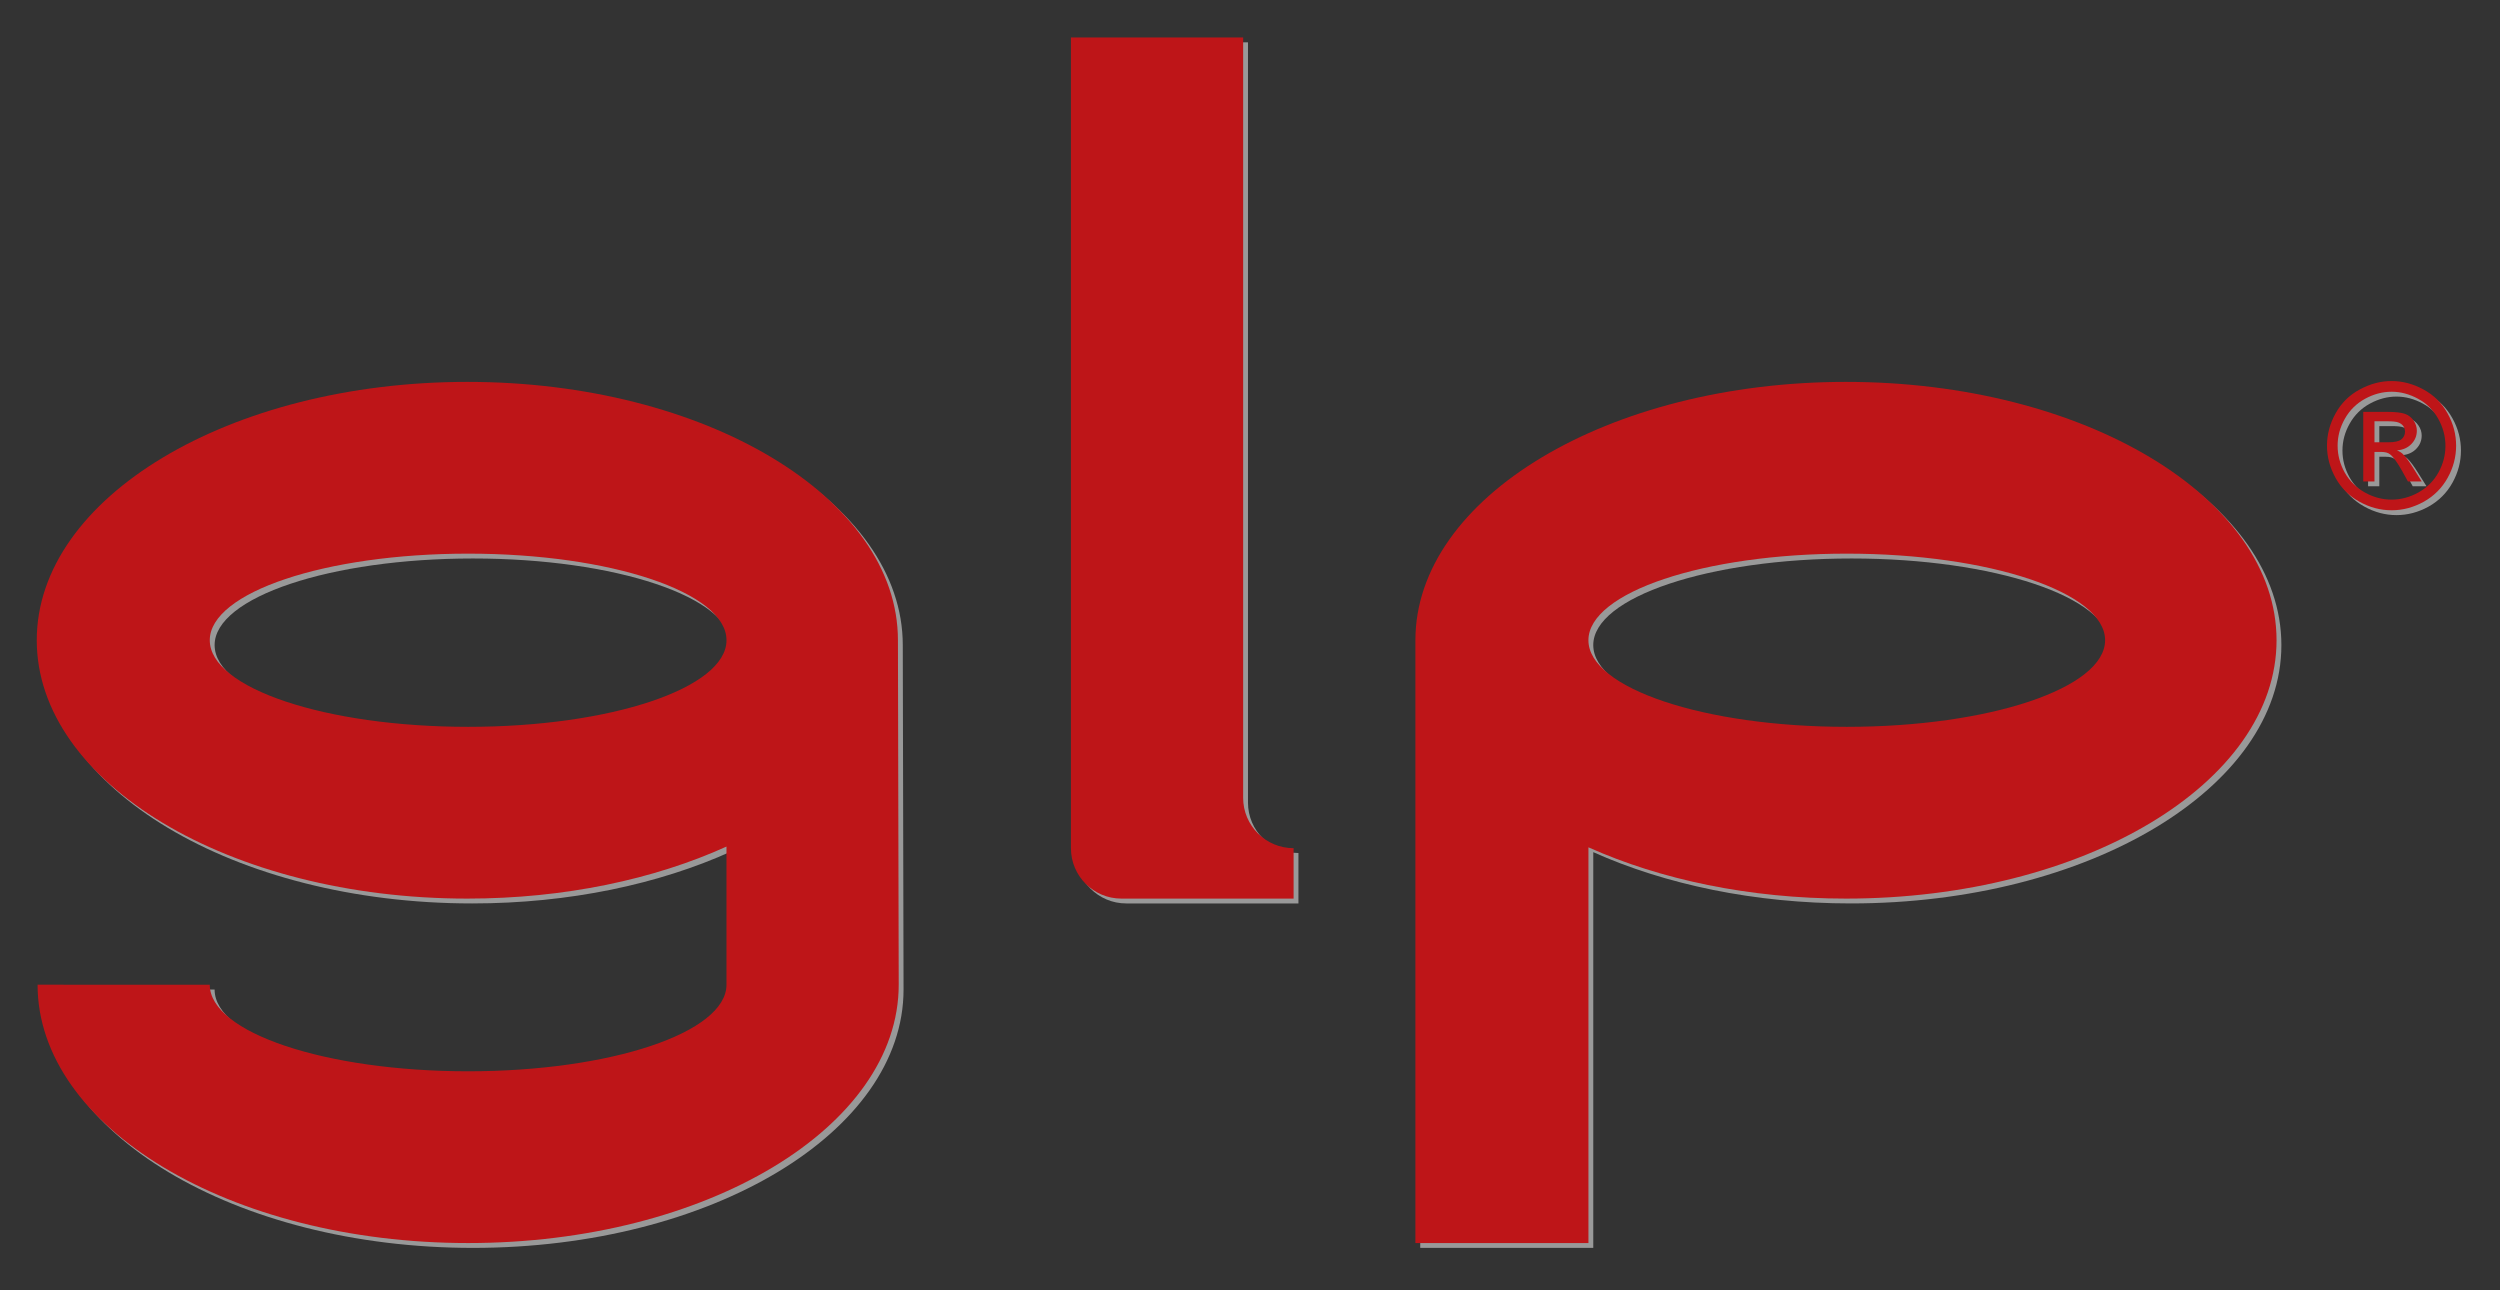
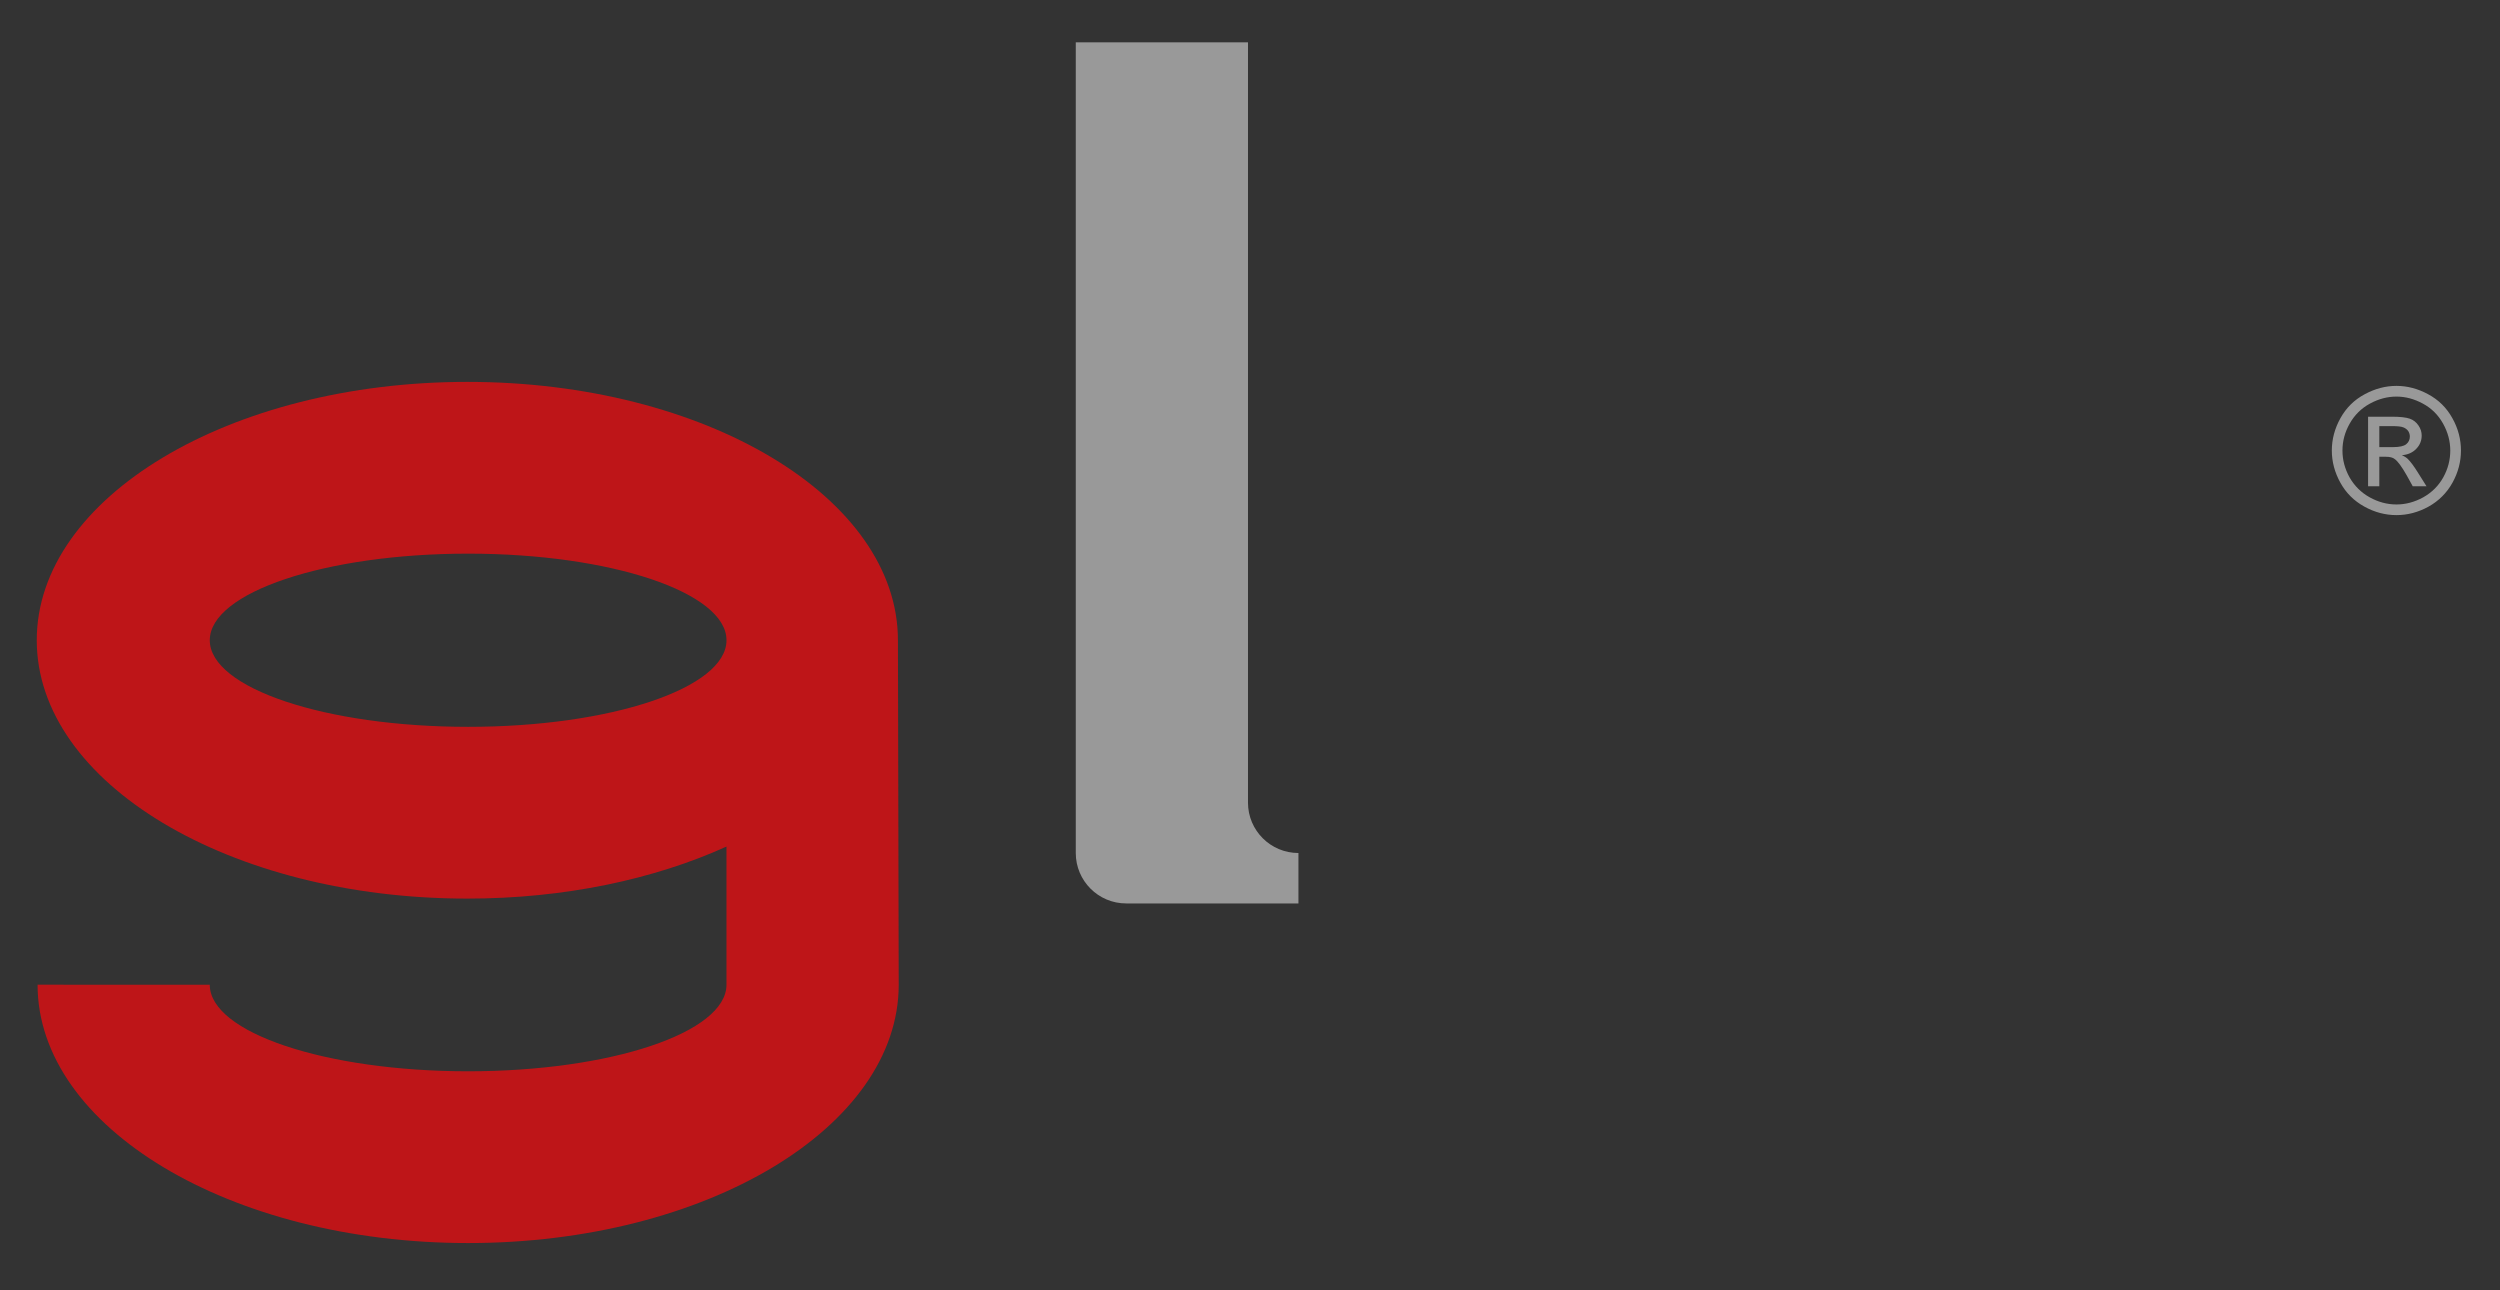
<svg xmlns="http://www.w3.org/2000/svg" xmlns:ns1="http://www.inkscape.org/namespaces/inkscape" xmlns:ns2="http://sodipodi.sourceforge.net/DTD/sodipodi-0.dtd" version="1.1" id="Livello_1" x="0px" y="0px" width="155px" height="80px" viewBox="0 0 155 80" enable-background="new 0 0 155 80" xml:space="preserve" ns1:version="0.48.0 r9654" ns2:docname="logo-glp-border.svg">
  <rect x="0" y="0" width="155" height="80" fill="#333333" stroke="none" />
  <defs id="defs21" />
  <ns2:namedview pagecolor="#ffffff" bordercolor="#666666" borderopacity="1" objecttolerance="10" gridtolerance="10" guidetolerance="10" ns1:pageopacity="0" ns1:pageshadow="2" ns1:window-width="1280" ns1:window-height="977" id="namedview19" showgrid="false" ns1:zoom="3.0709677" ns1:cx="93.443693" ns1:cy="40" ns1:window-x="-4" ns1:window-y="-4" ns1:window-maximized="1" ns1:current-layer="g15" />
  <g id="g3-7" style="fill:#ffffff;fill-opacity:0.502" transform="translate(0.579,0.496)">
    <g id="g5-3" style="fill:#ffffff;fill-opacity:0.502;stroke:#ffffff;stroke-width:0;stroke-miterlimit:4;stroke-opacity:1;stroke-dasharray:none">
-       <path ns1:connector-curvature="0" d="M 55.393,39.499 C 55.393,30.652 43.441,23.481 28.696,23.481 13.952,23.481 2,30.652 2,39.499 c 0,8.846 11.952,16.018 26.695,16.018 6.032,0 11.597,-1.2 16.068,-3.226 v 8.566 c 0,2.965 -7.171,5.367 -16.018,5.367 -8.848,0 -16.019,-2.402 -16.019,-5.367 L 2.051,60.855 c 0,8.846 11.952,16.018 26.695,16.018 14.744,0 26.695,-7.172 26.695,-16.018 L 55.393,39.499 z m -26.647,5.369 c -8.848,0 -16.019,-2.405 -16.019,-5.369 0,-2.965 7.171,-5.369 16.019,-5.369 8.847,0 16.018,2.404 16.018,5.369 0,2.964 -7.171,5.369 -16.018,5.369 z" id="path7-1" style="fill:#ffffff;fill-opacity:0.502;stroke:#ffffff;stroke-width:0;stroke-miterlimit:4;stroke-opacity:1;stroke-dasharray:none" />
-     </g>
+       </g>
    <g id="g9-5" style="fill:#ffffff;fill-opacity:0.502;stroke:none">
-       <path ns1:connector-curvature="0" d="m 114.171,23.481 c -14.743,0 -26.695,7.171 -26.695,16.018 V 76.873 H 98.204 V 52.338 c 4.452,1.994 9.979,3.179 15.968,3.179 14.745,0 26.695,-7.17 26.695,-16.018 -10e-4,-8.847 -11.951,-16.018 -26.696,-16.018 z m 0.049,21.387 c -8.847,0 -16.017,-2.403 -16.017,-5.369 0,-2.965 7.17,-5.369 16.017,-5.369 8.849,0 16.017,2.404 16.017,5.369 -0.001,2.966 -7.169,5.369 -16.017,5.369 z" id="path11-7" style="fill:#ffffff;fill-opacity:0.502;stroke:none" />
-     </g>
+       </g>
    <path ns1:connector-curvature="0" d="M 76.796,49.265 V 2.127 H 66.119 v 50.264 c 0,1.727 1.4,3.126 3.126,3.126 h 10.679 v -3.126 c -1.729,0 -3.128,-1.399 -3.128,-3.126 z" id="path13-8" style="fill:#ffffff;fill-opacity:0.502;stroke:#ffffff;stroke-width:0;stroke-miterlimit:4;stroke-opacity:1;stroke-dasharray:none" />
    <g id="g15-5" style="fill:#ffffff;fill-opacity:0.502">
      <path style="fill:#ffffff;fill-opacity:0.502" ns1:connector-curvature="0" d="m 148.002,23.429 c 0.667,0 1.327,0.172 1.967,0.52 0.643,0.344 1.143,0.839 1.498,1.48 0.36,0.642 0.533,1.311 0.533,2.011 0,0.688 -0.173,1.354 -0.525,1.99 -0.354,0.636 -0.85,1.13 -1.479,1.482 -0.638,0.352 -1.302,0.529 -1.993,0.529 -0.699,0 -1.363,-0.178 -1.994,-0.529 -0.641,-0.353 -1.136,-0.847 -1.486,-1.482 -0.352,-0.637 -0.529,-1.303 -0.529,-1.99 0,-0.7 0.178,-1.369 0.535,-2.011 0.357,-0.642 0.858,-1.137 1.5,-1.48 0.645,-0.348 1.295,-0.52 1.973,-0.52 z m 0,0.663 c -0.564,0 -1.112,0.145 -1.646,0.436 -0.529,0.287 -0.951,0.702 -1.251,1.234 -0.306,0.537 -0.452,1.097 -0.452,1.678 0,0.578 0.146,1.128 0.439,1.659 0.301,0.527 0.714,0.941 1.248,1.238 0.525,0.293 1.082,0.444 1.662,0.444 0.573,0 1.129,-0.151 1.661,-0.444 0.528,-0.297 0.948,-0.711 1.241,-1.238 0.293,-0.531 0.434,-1.081 0.434,-1.659 0,-0.581 -0.15,-1.141 -0.45,-1.678 -0.3,-0.532 -0.711,-0.947 -1.249,-1.234 -0.536,-0.292 -1.08,-0.436 -1.637,-0.436 z m -1.76,5.56 V 25.34 h 1.482 c 0.504,0 0.871,0.042 1.098,0.121 0.229,0.078 0.406,0.221 0.541,0.42 0.137,0.193 0.202,0.407 0.202,0.627 0,0.316 -0.11,0.589 -0.337,0.824 -0.224,0.233 -0.525,0.367 -0.896,0.395 0.153,0.062 0.273,0.138 0.367,0.227 0.176,0.171 0.385,0.453 0.636,0.855 l 0.53,0.844 h -0.854 l -0.375,-0.679 c -0.305,-0.537 -0.551,-0.87 -0.734,-1.002 -0.122,-0.104 -0.312,-0.149 -0.561,-0.149 h -0.403 v 1.83 h -0.696 z m 0.696,-2.426 h 0.842 c 0.403,0 0.675,-0.059 0.825,-0.18 0.148,-0.119 0.227,-0.281 0.227,-0.48 0,-0.125 -0.041,-0.241 -0.104,-0.342 -0.078,-0.102 -0.176,-0.175 -0.305,-0.225 -0.122,-0.051 -0.36,-0.076 -0.692,-0.076 h -0.793 v 1.303 z" id="path17-8" />
    </g>
  </g>
  <g id="g3" transform="translate(0.279,0.196)">
    <g id="g5" style="stroke:#ffffff;stroke-width:0;stroke-miterlimit:4;stroke-opacity:1;stroke-dasharray:none">
      <path d="M 55.393,39.499 C 55.393,30.652 43.441,23.481 28.696,23.481 13.952,23.481 2,30.652 2,39.499 c 0,8.846 11.952,16.018 26.695,16.018 6.032,0 11.597,-1.2 16.068,-3.226 v 8.566 c 0,2.965 -7.171,5.367 -16.018,5.367 -8.848,0 -16.019,-2.402 -16.019,-5.367 L 2.051,60.855 c 0,8.846 11.952,16.018 26.695,16.018 14.744,0 26.695,-7.172 26.695,-16.018 L 55.393,39.499 z m -26.647,5.369 c -8.848,0 -16.019,-2.405 -16.019,-5.369 0,-2.965 7.171,-5.369 16.019,-5.369 8.847,0 16.018,2.404 16.018,5.369 0,2.964 -7.171,5.369 -16.018,5.369 z" id="path7" style="fill:#be1518;stroke:#ffffff;stroke-width:0;stroke-miterlimit:4;stroke-opacity:1;stroke-dasharray:none;fill-opacity:1" ns1:connector-curvature="0" />
    </g>
    <g id="g9" style="stroke:none">
-       <path d="m 114.171,23.481 c -14.743,0 -26.695,7.171 -26.695,16.018 V 76.873 H 98.204 V 52.338 c 4.452,1.994 9.979,3.179 15.968,3.179 14.745,0 26.695,-7.17 26.695,-16.018 -10e-4,-8.847 -11.951,-16.018 -26.696,-16.018 z m 0.049,21.387 c -8.847,0 -16.017,-2.403 -16.017,-5.369 0,-2.965 7.17,-5.369 16.017,-5.369 8.849,0 16.017,2.404 16.017,5.369 -0.001,2.966 -7.169,5.369 -16.017,5.369 z" id="path11" style="fill:#be1518;stroke:none;fill-opacity:1" ns1:connector-curvature="0" />
-     </g>
-     <path d="M 76.796,49.265 V 2.127 H 66.119 v 50.264 c 0,1.727 1.4,3.126 3.126,3.126 h 10.679 v -3.126 c -1.729,0 -3.128,-1.399 -3.128,-3.126 z" id="path13" style="fill:#be1518;stroke:#ffffff;stroke-width:0;stroke-miterlimit:4;stroke-opacity:1;stroke-dasharray:none;fill-opacity:1" ns1:connector-curvature="0" />
+       </g>
    <g id="g15">
-       <path d="m 148.002,23.429 c 0.667,0 1.327,0.172 1.967,0.52 0.643,0.344 1.143,0.839 1.498,1.48 0.36,0.642 0.533,1.311 0.533,2.011 0,0.688 -0.173,1.354 -0.525,1.99 -0.354,0.636 -0.85,1.13 -1.479,1.482 -0.638,0.352 -1.302,0.529 -1.993,0.529 -0.699,0 -1.363,-0.178 -1.994,-0.529 -0.641,-0.353 -1.136,-0.847 -1.486,-1.482 -0.352,-0.637 -0.529,-1.303 -0.529,-1.99 0,-0.7 0.178,-1.369 0.535,-2.011 0.357,-0.642 0.858,-1.137 1.5,-1.48 0.645,-0.348 1.295,-0.52 1.973,-0.52 z m 0,0.663 c -0.564,0 -1.112,0.145 -1.646,0.436 -0.529,0.287 -0.951,0.702 -1.251,1.234 -0.306,0.537 -0.452,1.097 -0.452,1.678 0,0.578 0.146,1.128 0.439,1.659 0.301,0.527 0.714,0.941 1.248,1.238 0.525,0.293 1.082,0.444 1.662,0.444 0.573,0 1.129,-0.151 1.661,-0.444 0.528,-0.297 0.948,-0.711 1.241,-1.238 0.293,-0.531 0.434,-1.081 0.434,-1.659 0,-0.581 -0.15,-1.141 -0.45,-1.678 -0.3,-0.532 -0.711,-0.947 -1.249,-1.234 -0.536,-0.292 -1.08,-0.436 -1.637,-0.436 z m -1.76,5.56 V 25.34 h 1.482 c 0.504,0 0.871,0.042 1.098,0.121 0.229,0.078 0.406,0.221 0.541,0.42 0.137,0.193 0.202,0.407 0.202,0.627 0,0.316 -0.11,0.589 -0.337,0.824 -0.224,0.233 -0.525,0.367 -0.896,0.395 0.153,0.062 0.273,0.138 0.367,0.227 0.176,0.171 0.385,0.453 0.636,0.855 l 0.53,0.844 h -0.854 l -0.375,-0.679 c -0.305,-0.537 -0.551,-0.87 -0.734,-1.002 -0.122,-0.104 -0.312,-0.149 -0.561,-0.149 h -0.403 v 1.83 h -0.696 z m 0.696,-2.426 h 0.842 c 0.403,0 0.675,-0.059 0.825,-0.18 0.148,-0.119 0.227,-0.281 0.227,-0.48 0,-0.125 -0.041,-0.241 -0.104,-0.342 -0.078,-0.102 -0.176,-0.175 -0.305,-0.225 -0.122,-0.051 -0.36,-0.076 -0.692,-0.076 h -0.793 v 1.303 z" id="path17" ns1:connector-curvature="0" style="fill:#be1518;fill-opacity:1" />
-     </g>
+       </g>
  </g>
</svg>